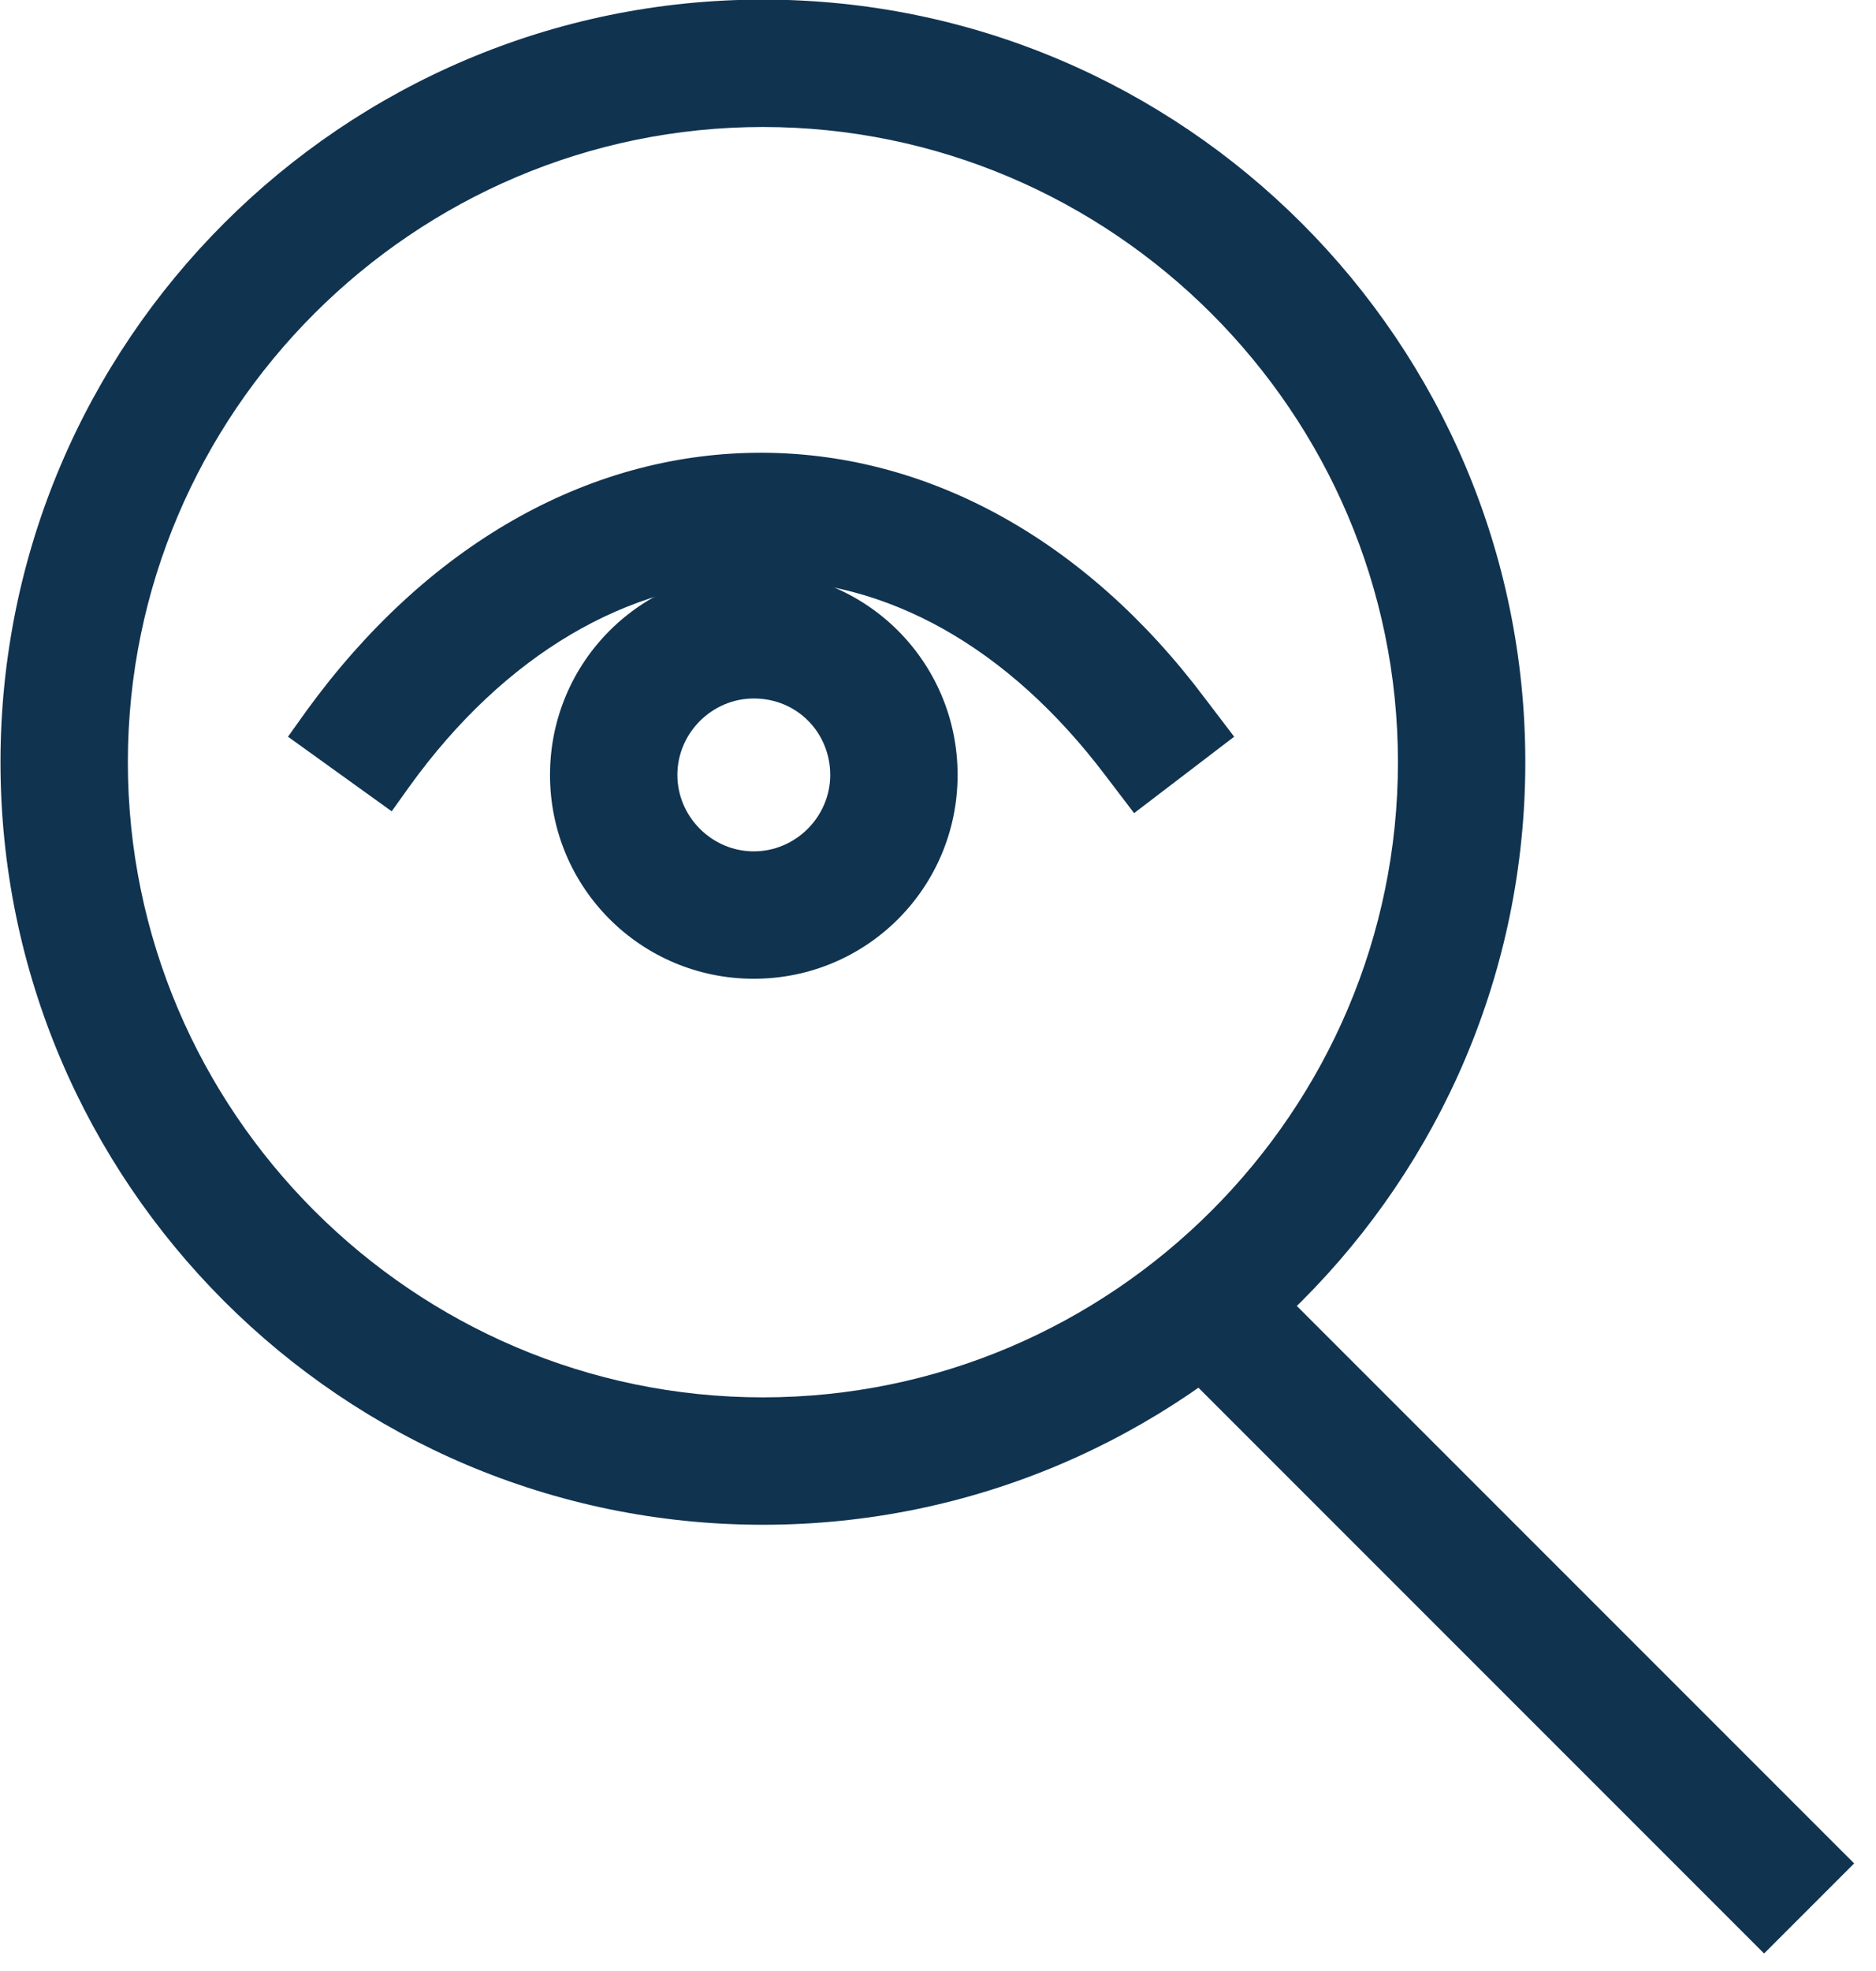
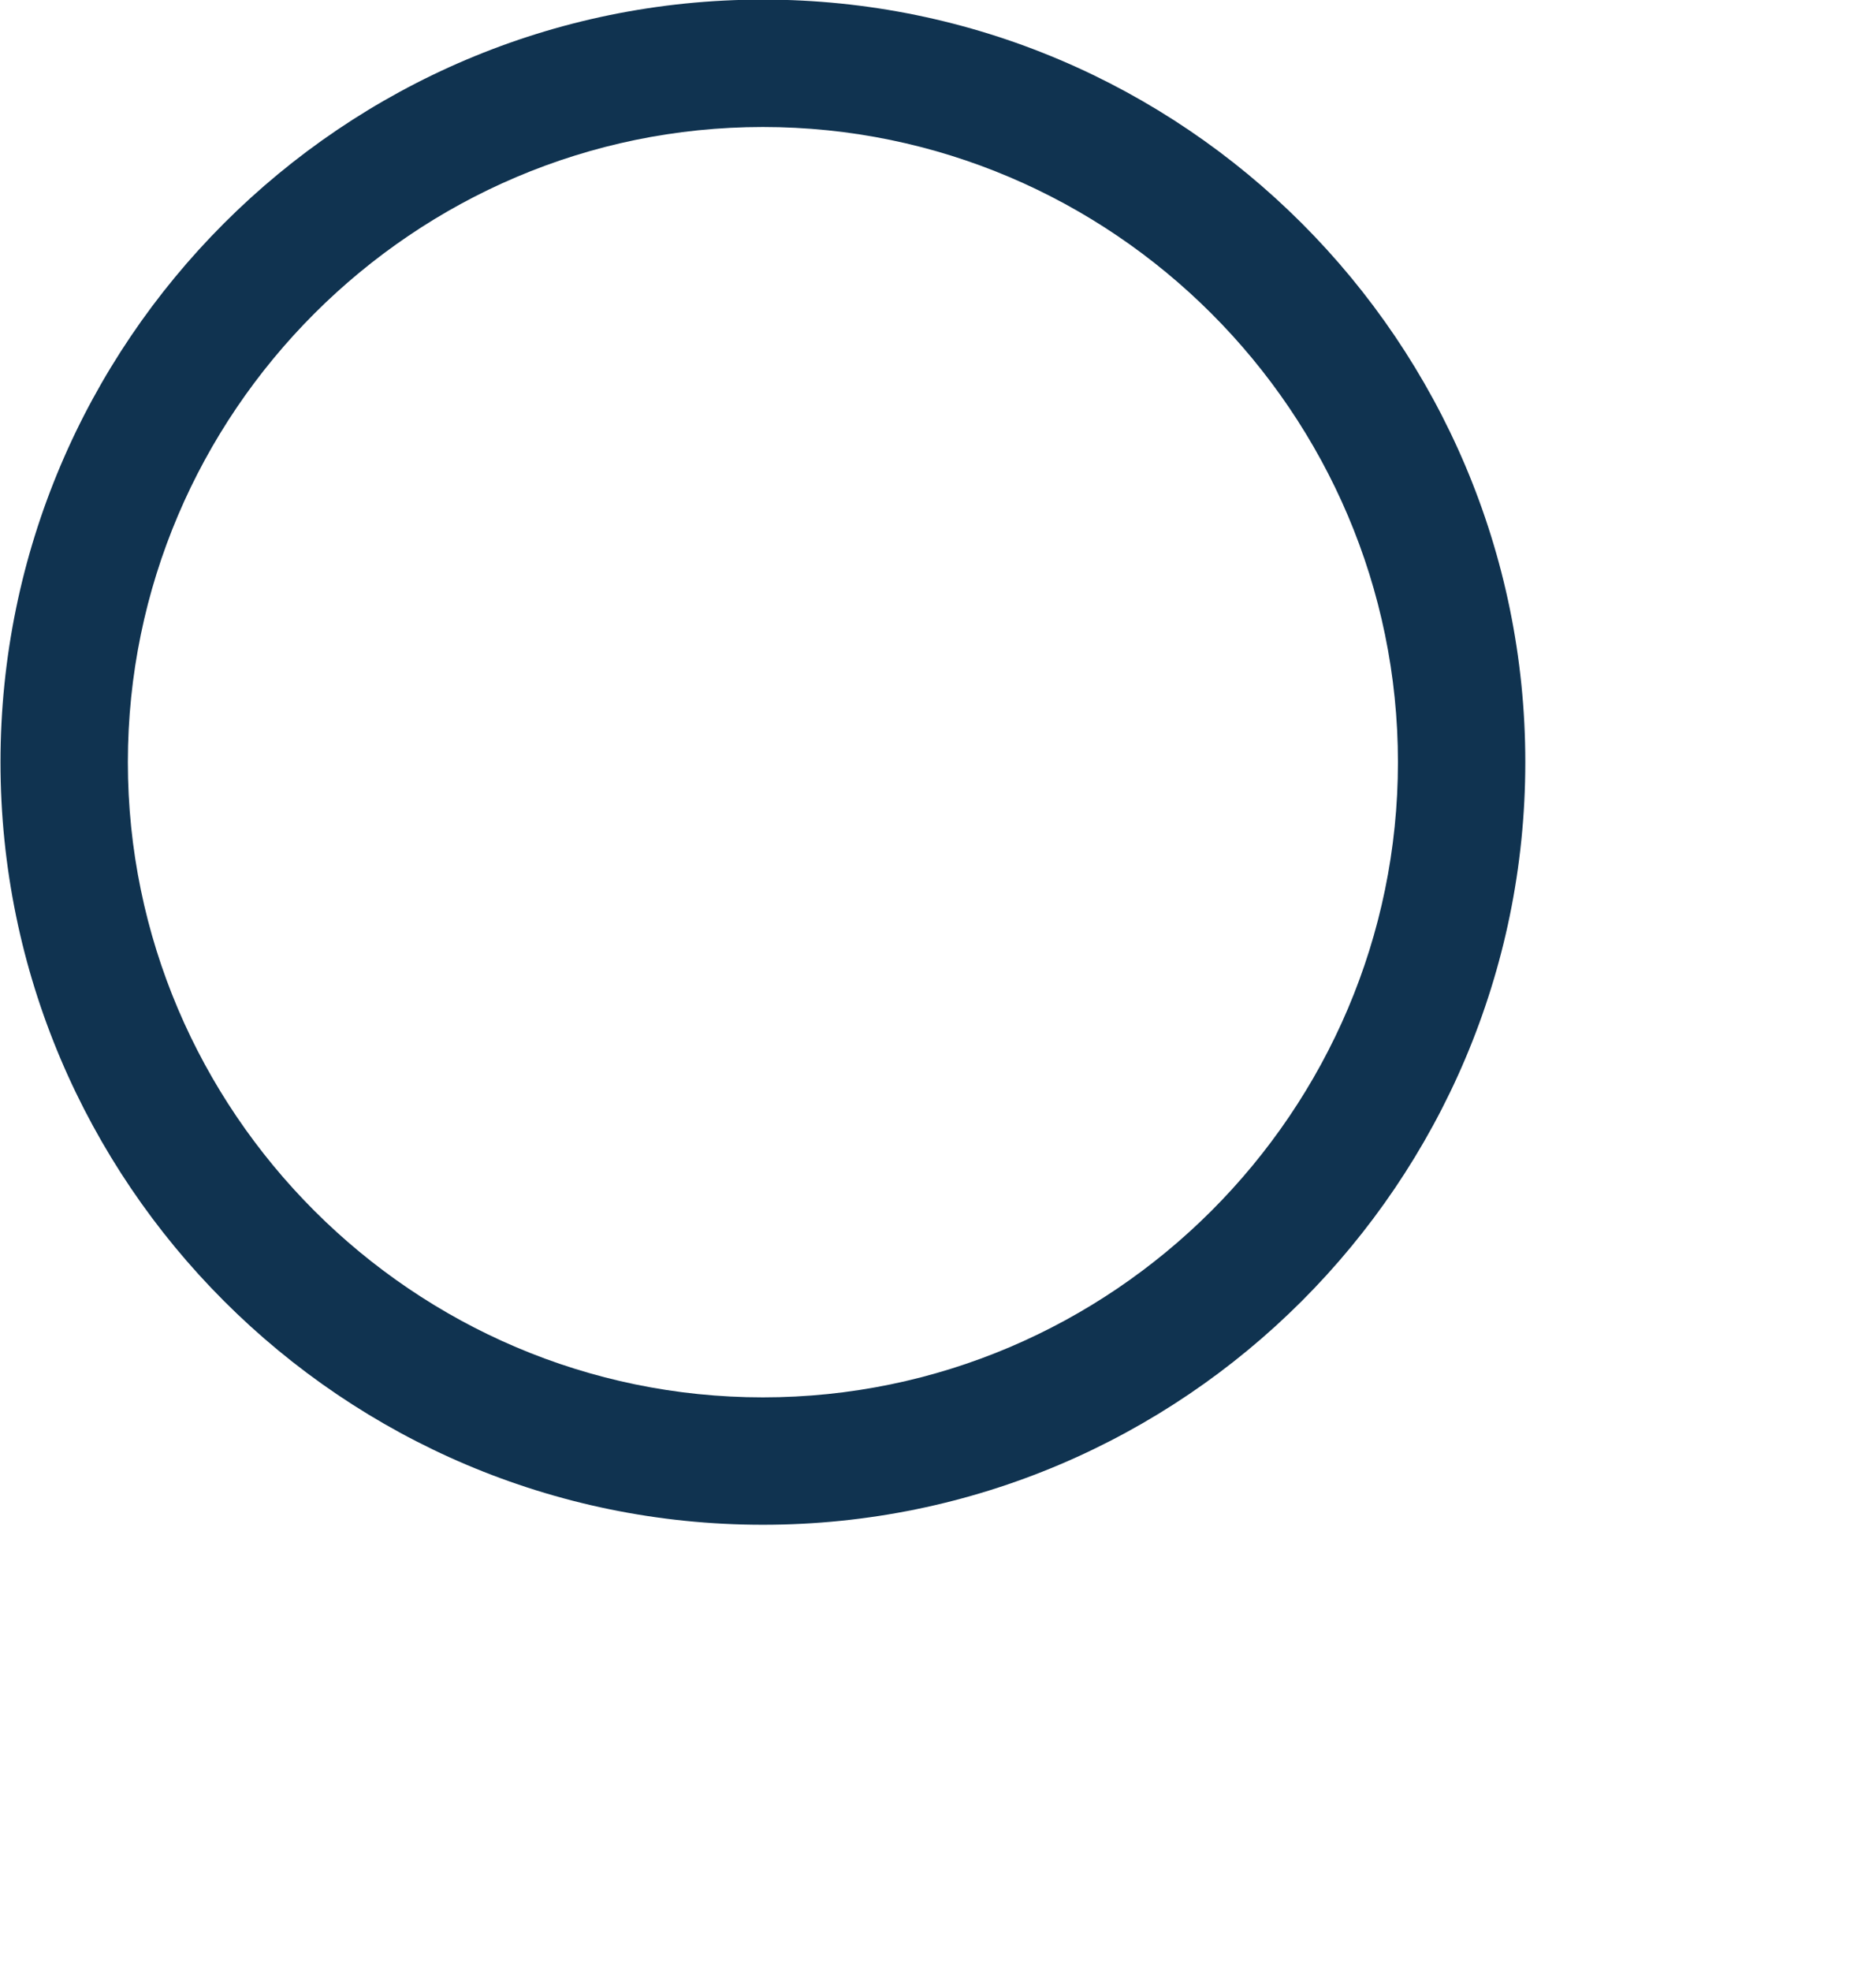
<svg xmlns="http://www.w3.org/2000/svg" version="1.1" id="Ebene_1" x="0px" y="0px" viewBox="0 0 103.1 108.3" style="enable-background:new 0 0 103.1 108.3;" xml:space="preserve">
  <style type="text/css">
	.st0{fill:#103350;}
</style>
  <g transform="translate(-402.5 -6900.046)">
    <g transform="translate(-1004.873 -3080.076)">
      <g>
        <path class="st0" d="M1449.3,10063.9c-23.1,0-41.9-18.8-41.9-41.9s18.8-41.9,41.9-41.9s41.9,18.8,41.9,41.9     S1472.4,10063.9,1449.3,10063.9z M1449.3,9987.1c-19.2,0-34.9,15.7-34.9,34.9c0,19.2,15.7,34.9,34.9,34.9     c19.2,0,34.9-15.7,34.9-34.9C1484.2,10002.8,1468.5,9987.1,1449.3,9987.1z" />
      </g>
      <g>
-         <rect x="1487.4" y="10044.5" transform="matrix(0.707 -0.707 0.707 0.707 -6683.02 4003.297)" class="st0" width="7" height="48.5" />
-       </g>
+         </g>
      <g>
-         <path class="st0" d="M1448.8,10033.9c-6.2,0-11.2-5-11.2-11.2s5-11.2,11.2-11.2s11.2,5,11.2,11.2S1455,10033.9,1448.8,10033.9z      M1448.8,10018.5c-2.3,0-4.2,1.9-4.2,4.2s1.9,4.2,4.2,4.2s4.2-1.9,4.2-4.2S1451.2,10018.5,1448.8,10018.5z" />
-       </g>
+         </g>
      <g>
-         <path class="st0" d="M1469.7,10024.8l-1.6-2.1c-5.3-7-12-10.8-19.1-10.7c-7.1,0.1-13.9,4.1-19.1,11.3l-1,1.4l-5.7-4.1l1-1.4     c6.6-9.1,15.4-14.1,24.7-14.2c9.3-0.1,18.1,4.7,24.7,13.5l1.6,2.1L1469.7,10024.8z" />
-       </g>
+         </g>
    </g>
  </g>
</svg>